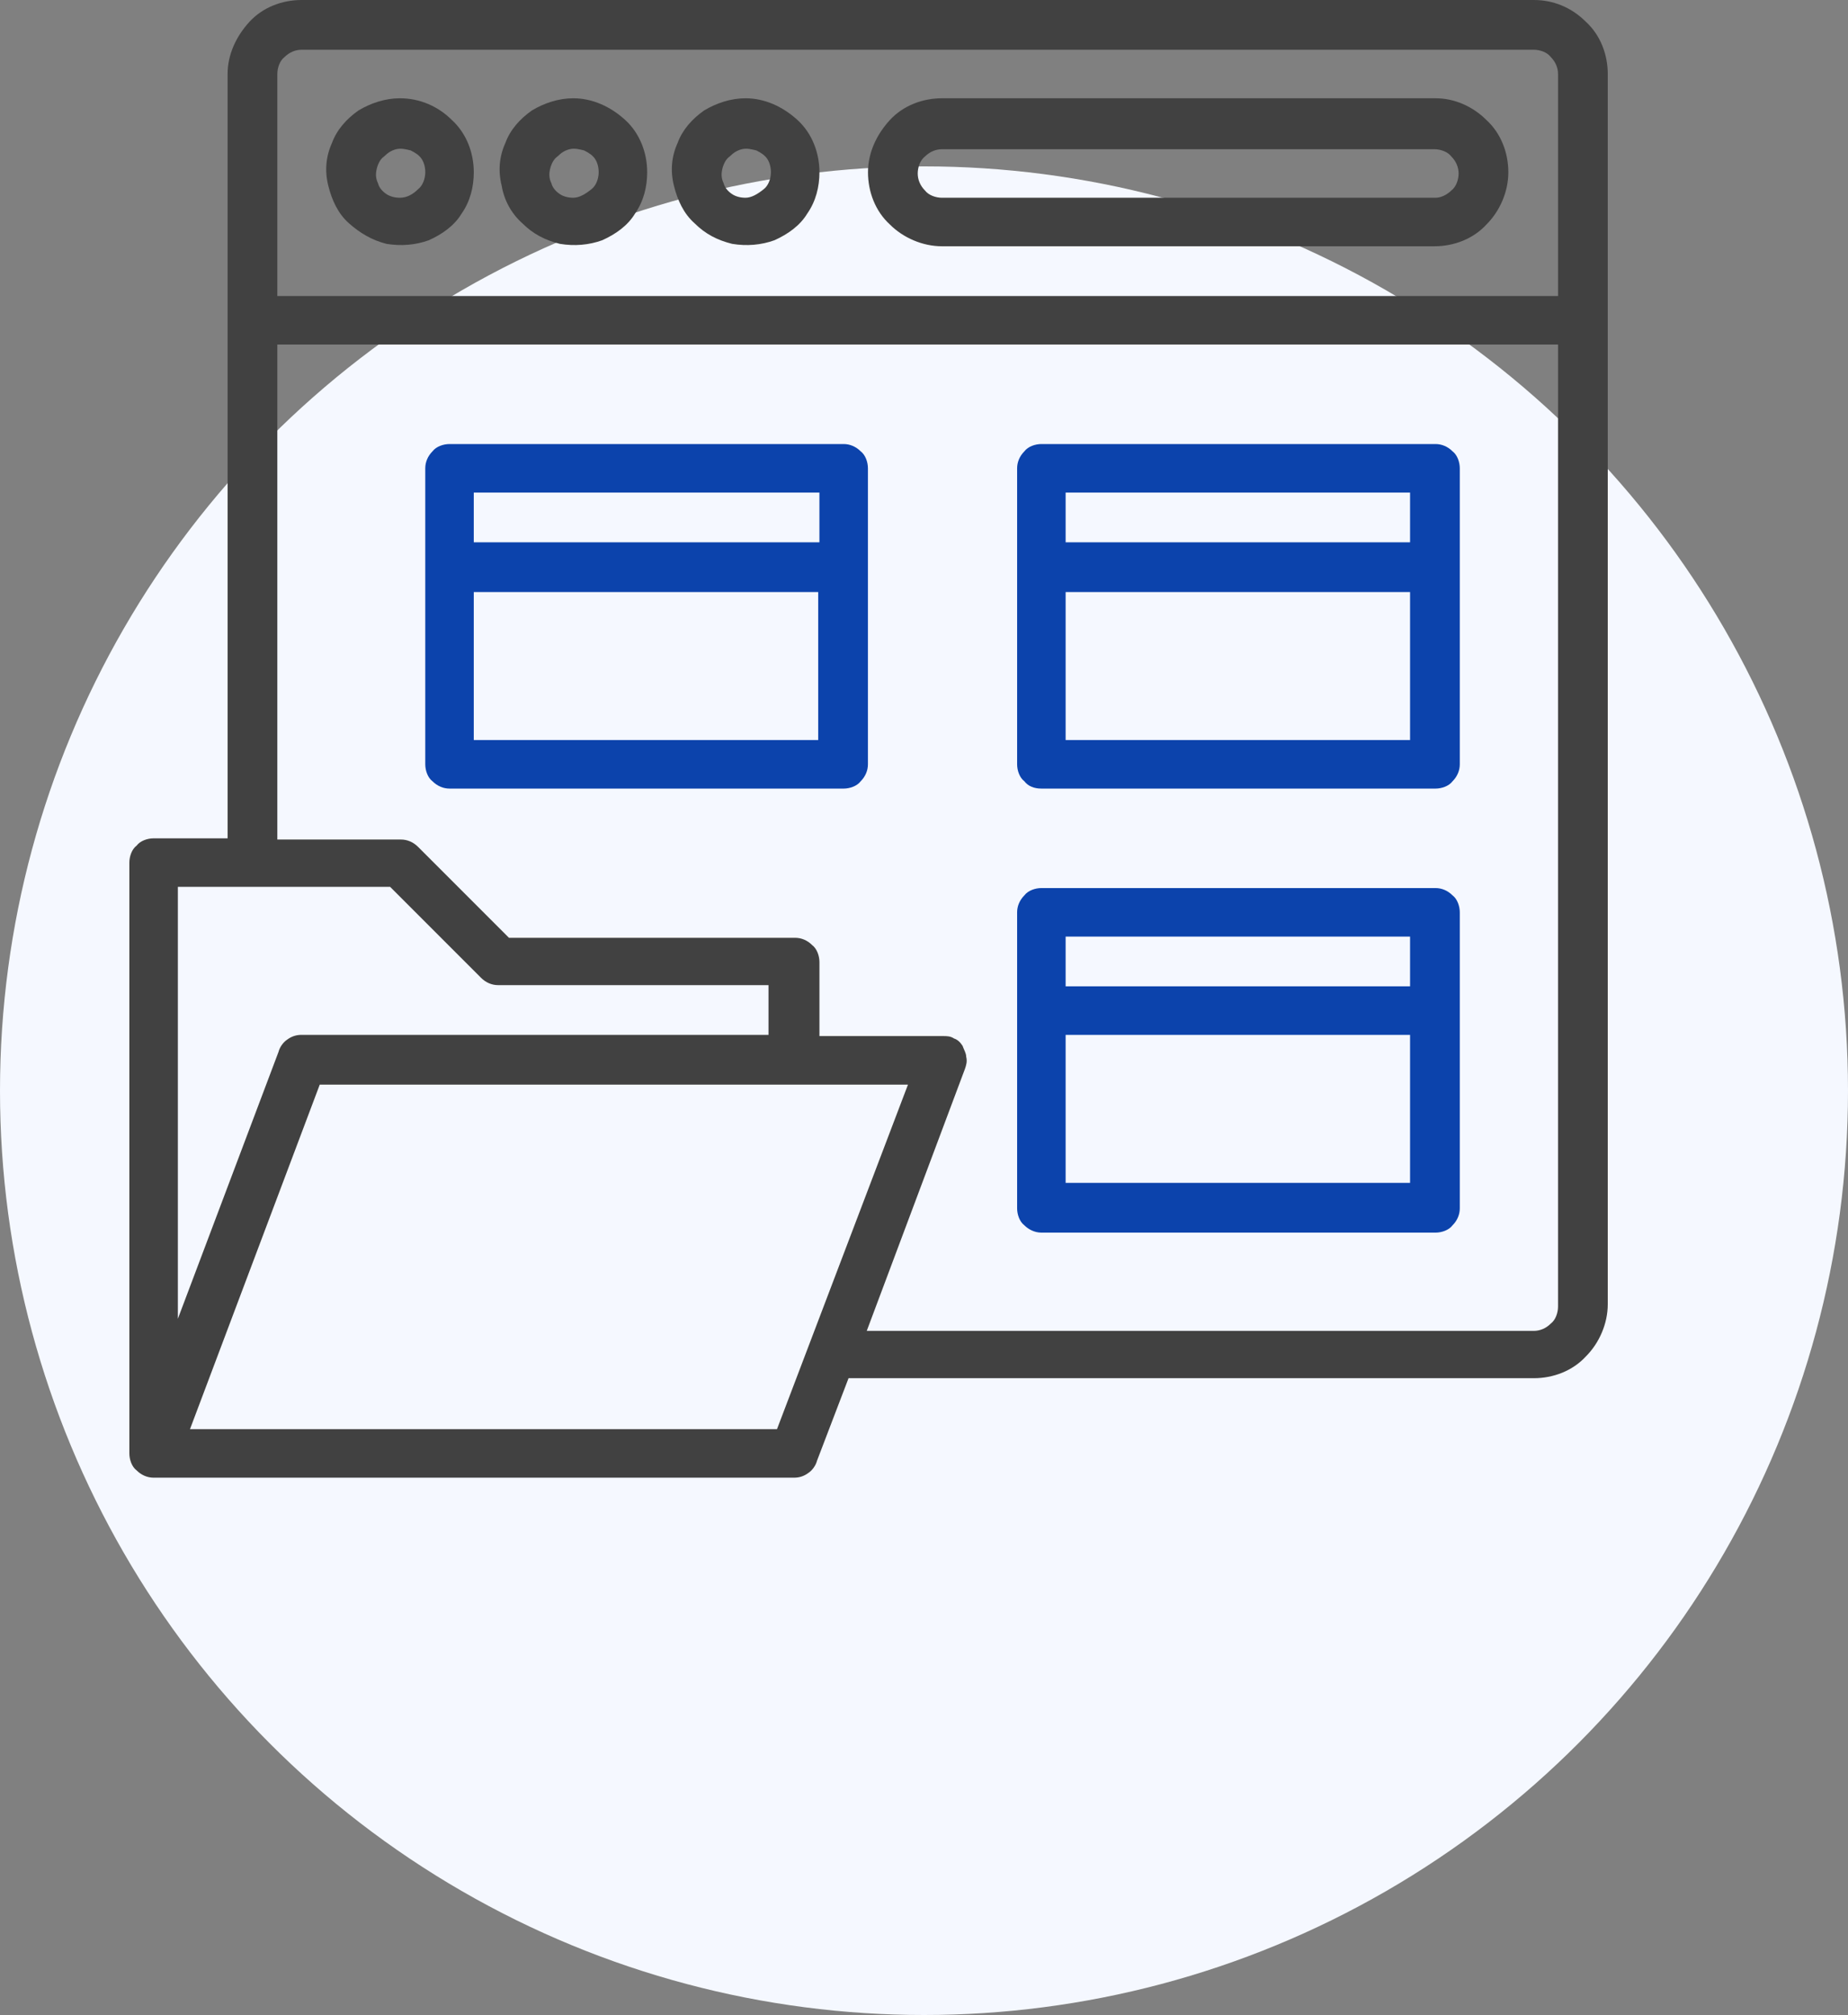
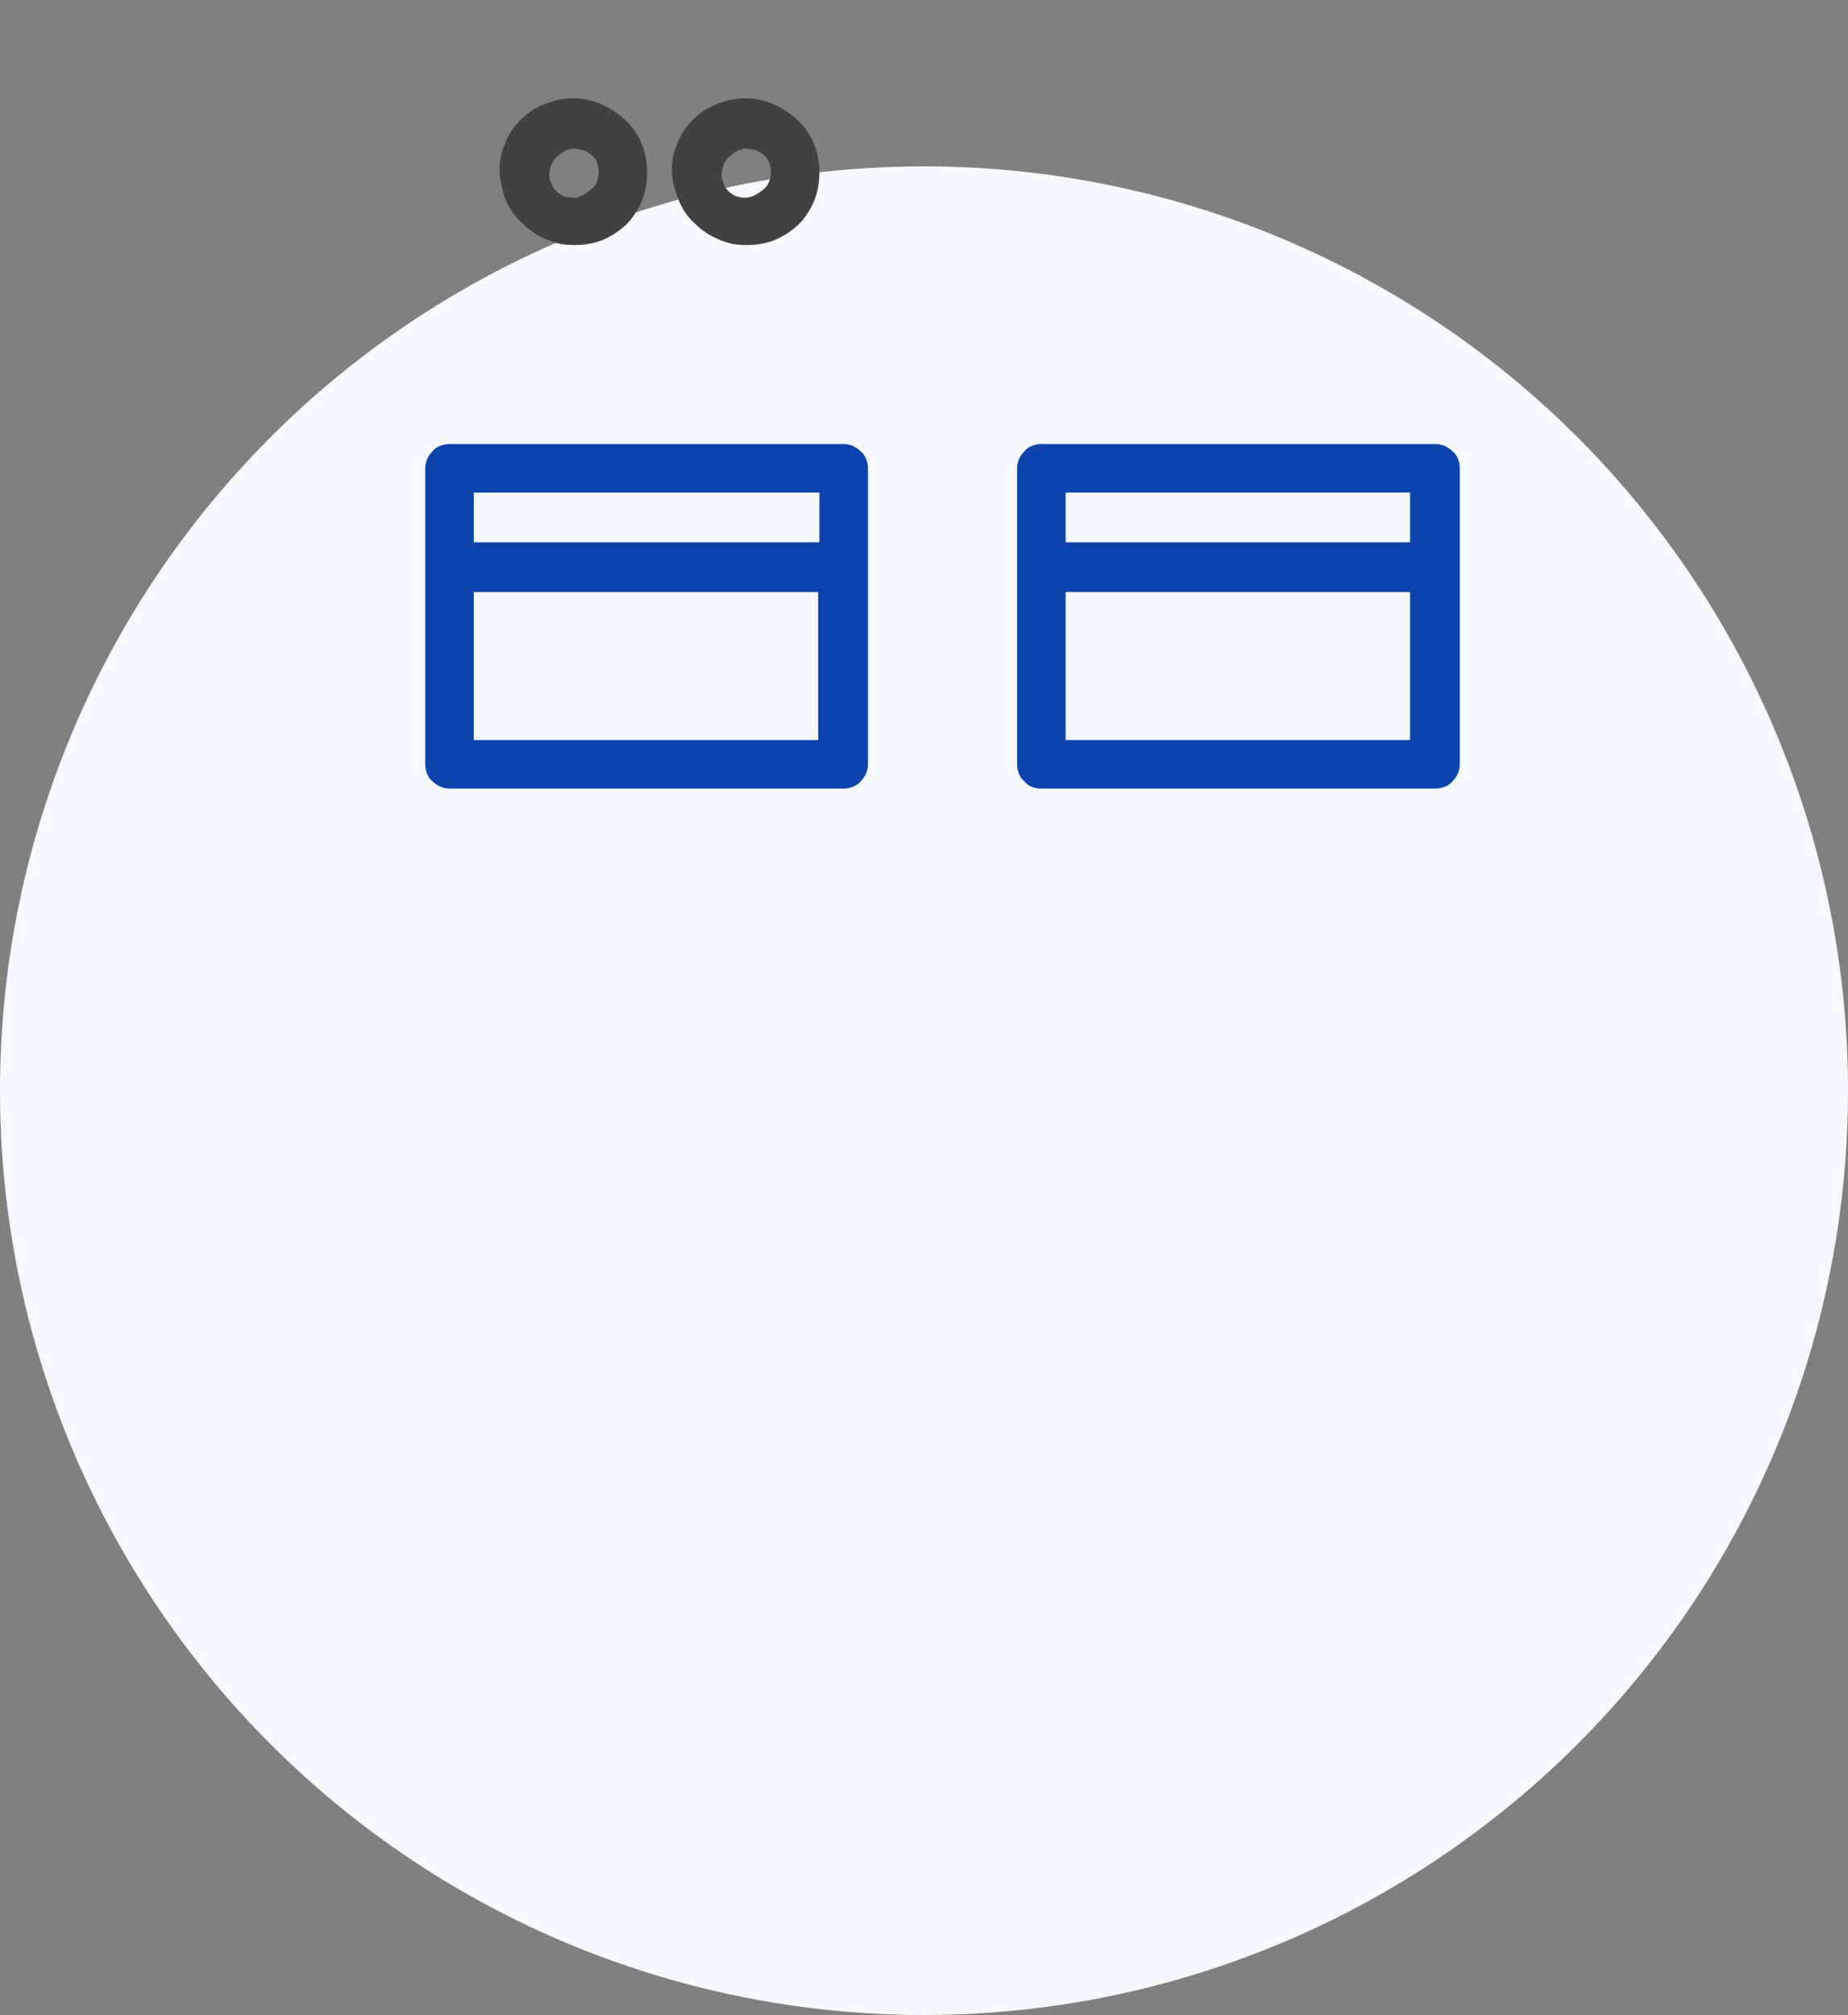
<svg xmlns="http://www.w3.org/2000/svg" width="100" height="109" viewBox="0 0 100 109" fill="none">
  <rect x="0" y="0" width="100" height="109" fill="#808080" stroke="none" />
  <circle cx="50" cy="59" r="50" fill="#F5F8FF" />
-   <path d="M82.997 0H16.319C15.269 0 14.219 0.394 13.497 1.181C12.775 1.969 12.316 2.953 12.316 4.003V45.349H8.313C7.984 45.349 7.591 45.48 7.394 45.742C7.131 45.939 7 46.333 7 46.661V78.622C7 78.95 7.131 79.344 7.394 79.541C7.656 79.803 7.984 79.934 8.313 79.934H42.964C43.226 79.934 43.489 79.869 43.751 79.672C43.948 79.541 44.145 79.278 44.211 79.016L45.917 74.553H82.997C84.047 74.553 85.097 74.159 85.819 73.372C86.541 72.65 87 71.6 87 70.55V4.003C87 2.953 86.606 1.903 85.819 1.181C85.031 0.394 84.047 0 82.997 0ZM15.007 4.003C15.007 3.675 15.138 3.281 15.4 3.084C15.663 2.822 15.991 2.691 16.319 2.691H82.997C83.325 2.691 83.719 2.822 83.915 3.084C84.178 3.347 84.309 3.675 84.309 4.003V16.013H15.007V4.003ZM9.691 47.974H21.11L26.032 52.896C26.294 53.158 26.623 53.29 26.951 53.29H41.586V55.98H16.319C16.057 55.98 15.794 56.046 15.532 56.243C15.335 56.374 15.138 56.637 15.072 56.899L9.625 71.337V47.974H9.691ZM42.045 77.309H10.281L17.303 58.671H49.133L42.045 77.309ZM84.309 70.681C84.309 71.009 84.178 71.403 83.915 71.6C83.653 71.862 83.325 71.993 82.997 71.993H46.902L52.217 57.818C52.283 57.621 52.349 57.424 52.283 57.162C52.283 56.965 52.152 56.768 52.086 56.571C51.955 56.374 51.824 56.243 51.627 56.177C51.43 56.046 51.233 56.046 51.036 56.046H44.342V52.043C44.342 51.715 44.211 51.321 43.948 51.124C43.686 50.861 43.358 50.73 43.029 50.73H27.541L22.619 45.808C22.357 45.545 22.029 45.414 21.701 45.414H15.007V18.638H84.309V70.681Z" fill="#414141" />
-   <path d="M77.682 5.316H50.972C49.922 5.316 48.872 5.71 48.15 6.497C47.428 7.285 46.969 8.269 46.969 9.319C46.969 10.369 47.362 11.419 48.15 12.141C48.872 12.863 49.922 13.322 50.972 13.322H77.617C78.667 13.322 79.717 12.929 80.439 12.141C81.161 11.419 81.62 10.369 81.62 9.319C81.62 8.269 81.226 7.219 80.439 6.497C79.717 5.775 78.733 5.316 77.682 5.316ZM77.682 10.697H50.972C50.644 10.697 50.25 10.566 50.053 10.304C49.791 10.041 49.66 9.713 49.66 9.385C49.66 9.057 49.791 8.663 50.053 8.466C50.316 8.204 50.644 8.072 50.972 8.072H77.617C77.945 8.072 78.339 8.204 78.536 8.466C78.798 8.729 78.929 9.057 78.929 9.385C78.929 9.713 78.798 10.107 78.536 10.304C78.339 10.501 78.011 10.697 77.682 10.697Z" fill="#414141" />
-   <path d="M21.635 5.316C20.848 5.316 20.06 5.578 19.404 5.972C18.747 6.431 18.223 7.022 17.96 7.744C17.632 8.466 17.566 9.253 17.763 10.041C17.96 10.829 18.288 11.55 18.879 12.075C19.469 12.601 20.126 12.994 20.913 13.191C21.701 13.322 22.488 13.257 23.21 12.994C23.932 12.666 24.588 12.207 24.982 11.55C25.442 10.894 25.638 10.107 25.638 9.319C25.638 8.269 25.245 7.219 24.457 6.497C23.735 5.775 22.751 5.316 21.635 5.316ZM21.635 10.697C21.373 10.697 21.11 10.632 20.913 10.5C20.716 10.369 20.519 10.172 20.454 9.91C20.323 9.647 20.323 9.385 20.388 9.122C20.454 8.86 20.585 8.597 20.782 8.466C20.979 8.269 21.176 8.138 21.438 8.072C21.701 8.007 21.963 8.072 22.226 8.138C22.488 8.269 22.685 8.4 22.816 8.597C22.948 8.794 23.013 9.057 23.013 9.319C23.013 9.647 22.882 10.041 22.619 10.238C22.357 10.5 22.029 10.697 21.635 10.697Z" fill="#414141" />
  <path d="M31.018 5.316C30.23 5.316 29.443 5.578 28.787 5.972C28.13 6.432 27.605 7.022 27.343 7.744C27.015 8.466 26.949 9.254 27.146 10.041C27.277 10.829 27.671 11.55 28.262 12.076C28.852 12.666 29.509 12.994 30.296 13.191C31.084 13.322 31.871 13.257 32.593 12.994C33.315 12.666 33.971 12.207 34.365 11.55C34.824 10.894 35.021 10.107 35.021 9.319C35.021 8.269 34.627 7.219 33.84 6.497C33.052 5.775 32.068 5.316 31.018 5.316ZM31.018 10.697C30.755 10.697 30.493 10.632 30.296 10.501C30.099 10.369 29.902 10.172 29.837 9.91C29.705 9.647 29.705 9.385 29.771 9.122C29.837 8.86 29.968 8.597 30.165 8.466C30.362 8.269 30.558 8.138 30.821 8.072C31.084 8.007 31.346 8.072 31.609 8.138C31.871 8.269 32.068 8.4 32.199 8.597C32.331 8.794 32.396 9.057 32.396 9.319C32.396 9.647 32.265 10.041 32.002 10.238C31.674 10.501 31.346 10.697 31.018 10.697Z" fill="#414141" />
  <path d="M40.338 5.316C39.551 5.316 38.763 5.578 38.107 5.972C37.451 6.431 36.926 7.022 36.663 7.744C36.335 8.466 36.269 9.253 36.466 10.041C36.663 10.829 36.991 11.55 37.582 12.075C38.172 12.666 38.829 12.994 39.616 13.191C40.404 13.322 41.191 13.257 41.913 12.994C42.635 12.666 43.291 12.207 43.685 11.55C44.145 10.894 44.342 10.107 44.342 9.319C44.342 8.269 43.948 7.219 43.16 6.497C42.373 5.775 41.388 5.316 40.338 5.316ZM40.338 10.697C40.076 10.697 39.813 10.632 39.616 10.5C39.419 10.369 39.223 10.172 39.157 9.91C39.026 9.647 39.026 9.385 39.091 9.122C39.157 8.86 39.288 8.597 39.485 8.466C39.682 8.269 39.879 8.138 40.141 8.072C40.404 8.007 40.666 8.072 40.929 8.138C41.191 8.269 41.388 8.4 41.52 8.597C41.651 8.794 41.716 9.057 41.716 9.319C41.716 9.647 41.585 10.041 41.323 10.238C40.995 10.5 40.666 10.697 40.338 10.697Z" fill="#414141" />
  <path d="M56.352 42.658H77.681C78.009 42.658 78.403 42.527 78.599 42.264C78.862 42.002 78.993 41.673 78.993 41.345V25.332C78.993 25.004 78.862 24.61 78.599 24.413C78.337 24.151 78.009 24.02 77.681 24.02H56.352C56.023 24.02 55.63 24.151 55.433 24.413C55.17 24.676 55.039 25.004 55.039 25.332V41.345C55.039 41.673 55.17 42.067 55.433 42.264C55.63 42.527 55.958 42.658 56.352 42.658ZM57.664 39.967V32.026H76.302V40.033H57.664V39.967ZM76.302 26.645V29.335H57.664V26.645H76.302Z" fill="#0C43AC" />
-   <path d="M56.352 66.678H77.681C78.009 66.678 78.403 66.546 78.599 66.284C78.862 66.021 78.993 65.693 78.993 65.365V49.352C78.993 49.024 78.862 48.63 78.599 48.433C78.337 48.171 78.009 48.039 77.681 48.039H56.352C56.023 48.039 55.63 48.171 55.433 48.433C55.17 48.696 55.039 49.024 55.039 49.352V65.365C55.039 65.693 55.17 66.087 55.433 66.284C55.63 66.481 55.958 66.678 56.352 66.678ZM57.664 63.987V55.98H76.302V63.987H57.664ZM76.302 50.664V53.355H57.664V50.664H76.302Z" fill="#0C43AC" />
  <path d="M24.324 42.658H45.653C45.981 42.658 46.375 42.526 46.572 42.264C46.834 42.002 46.966 41.673 46.966 41.345V25.332C46.966 25.004 46.834 24.61 46.572 24.413C46.309 24.151 45.981 24.02 45.653 24.02H24.324C23.996 24.02 23.602 24.151 23.405 24.413C23.143 24.676 23.012 25.004 23.012 25.332V41.345C23.012 41.673 23.143 42.067 23.405 42.264C23.668 42.526 23.996 42.658 24.324 42.658ZM25.637 39.967V32.026H44.275V40.033H25.637V39.967ZM44.341 26.645V29.335H25.637V26.645H44.341Z" fill="#0C43AC" />
</svg>